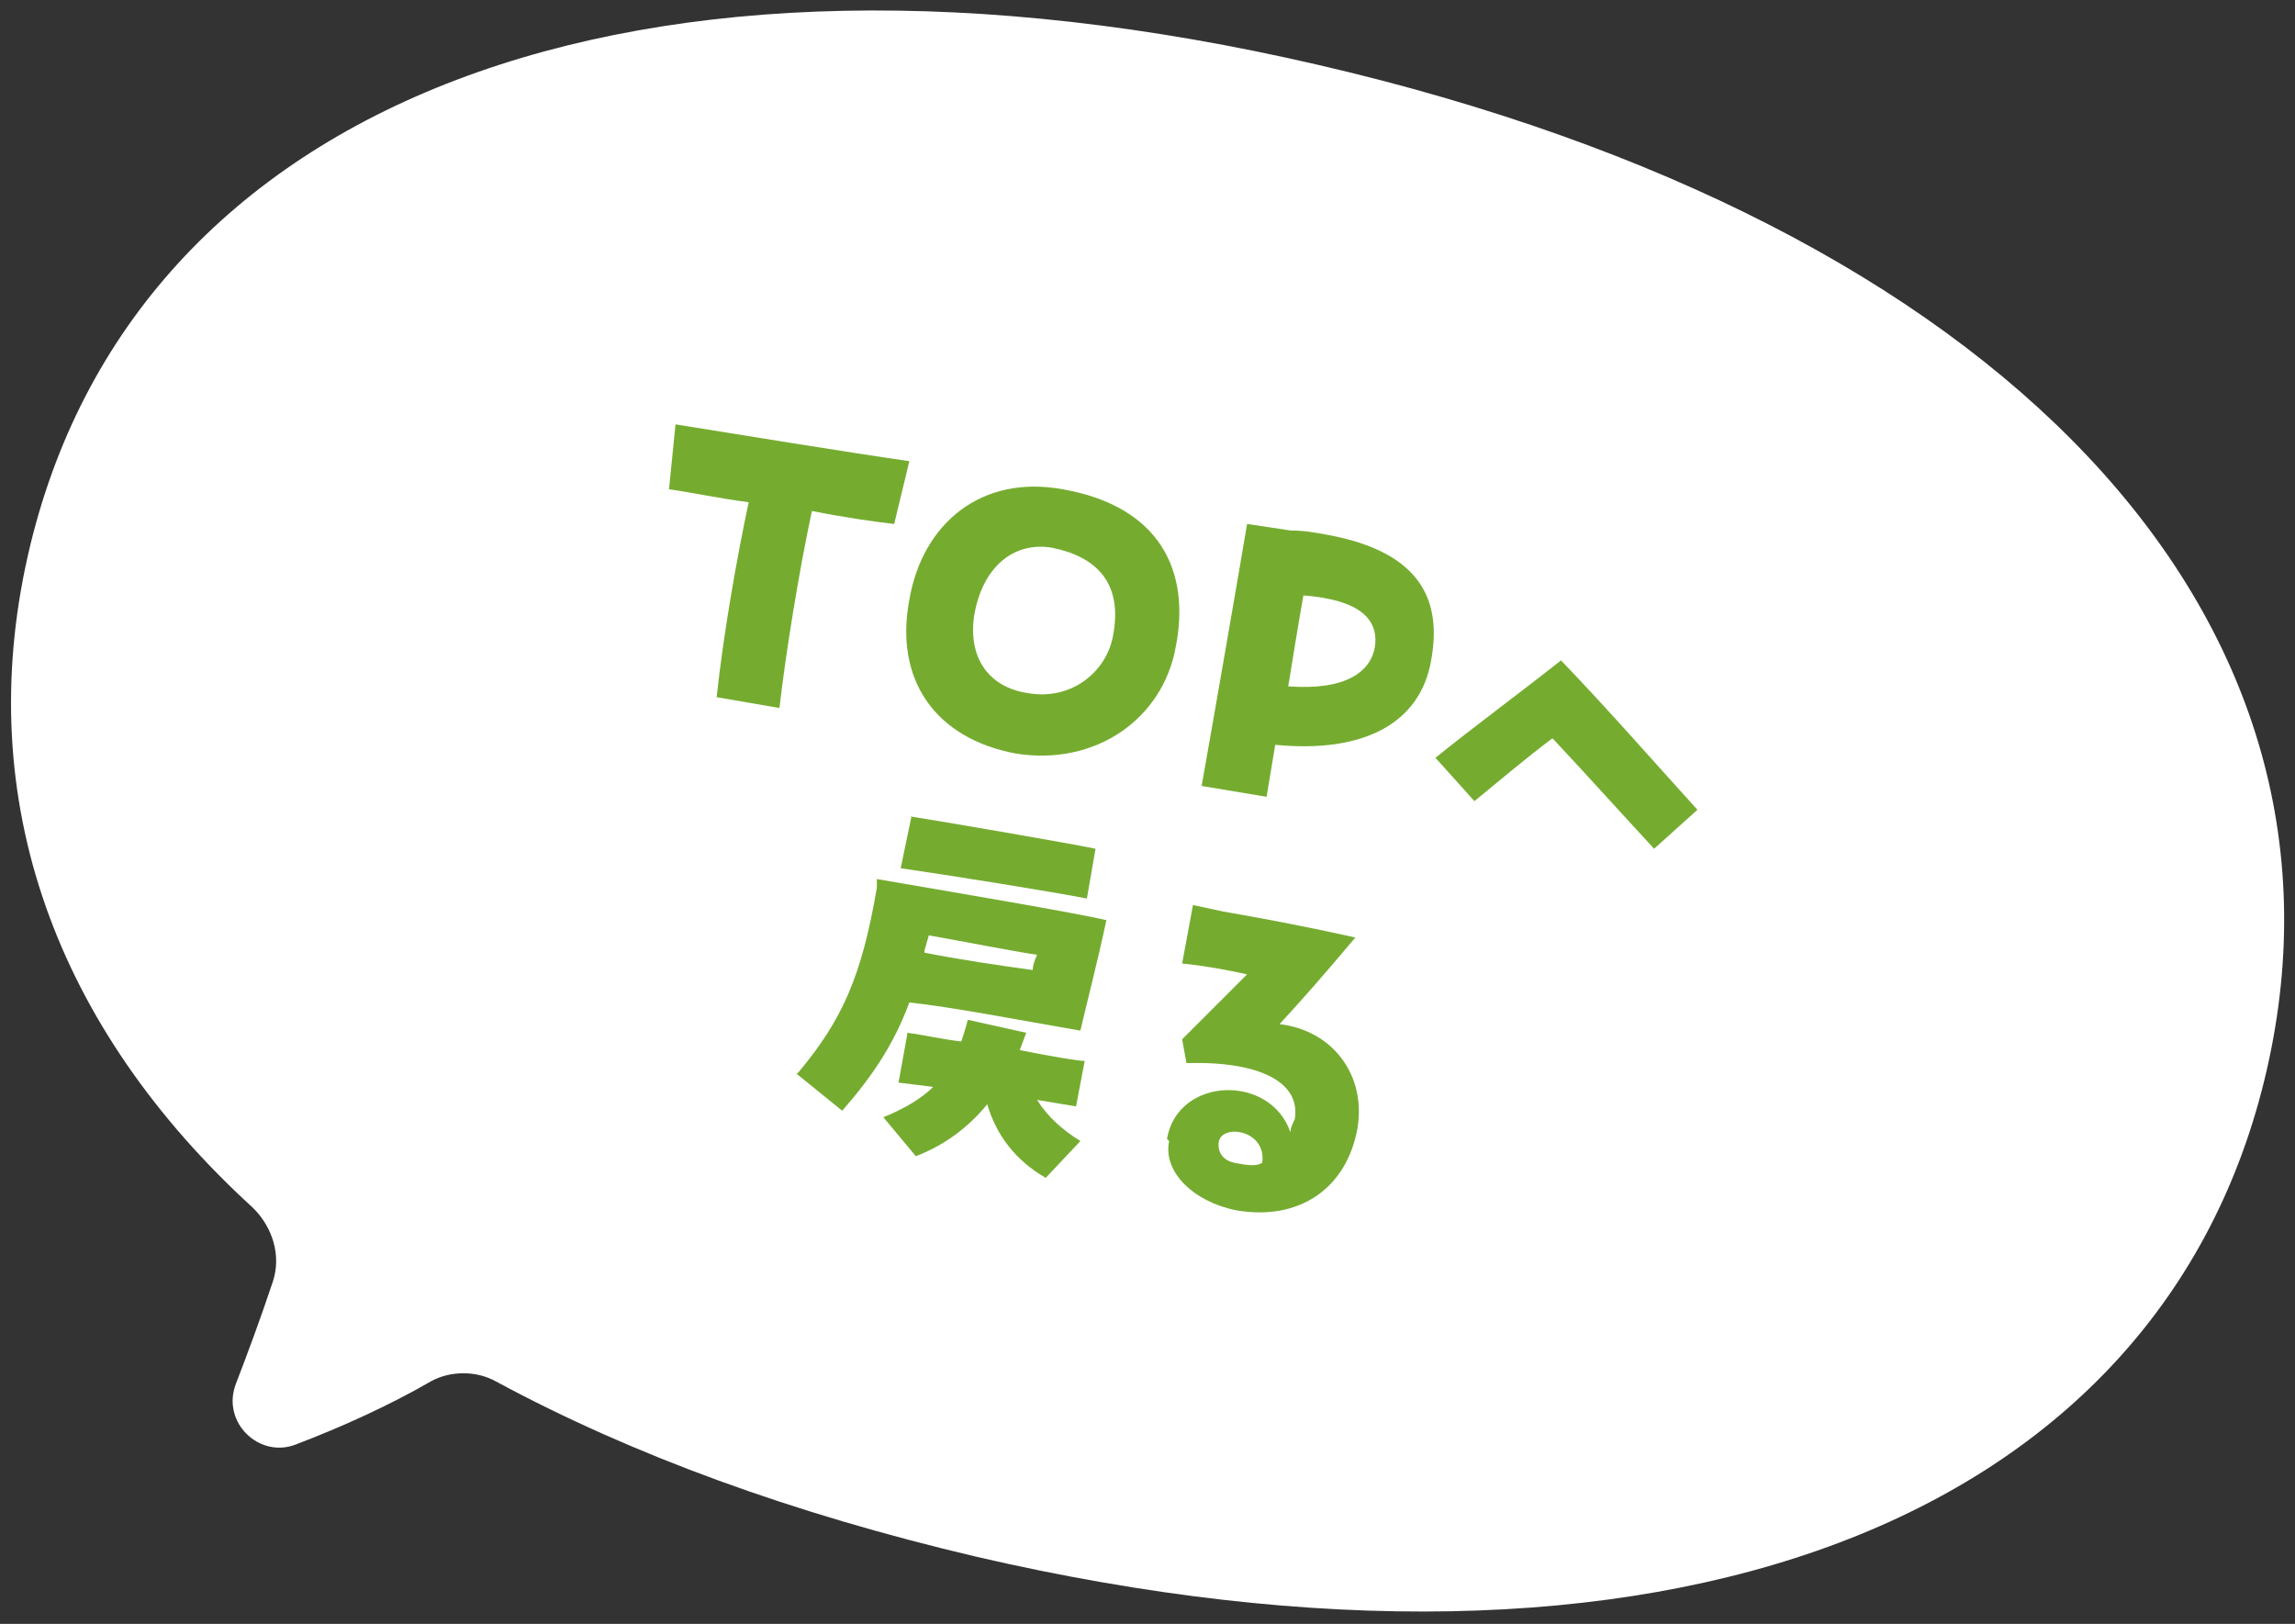
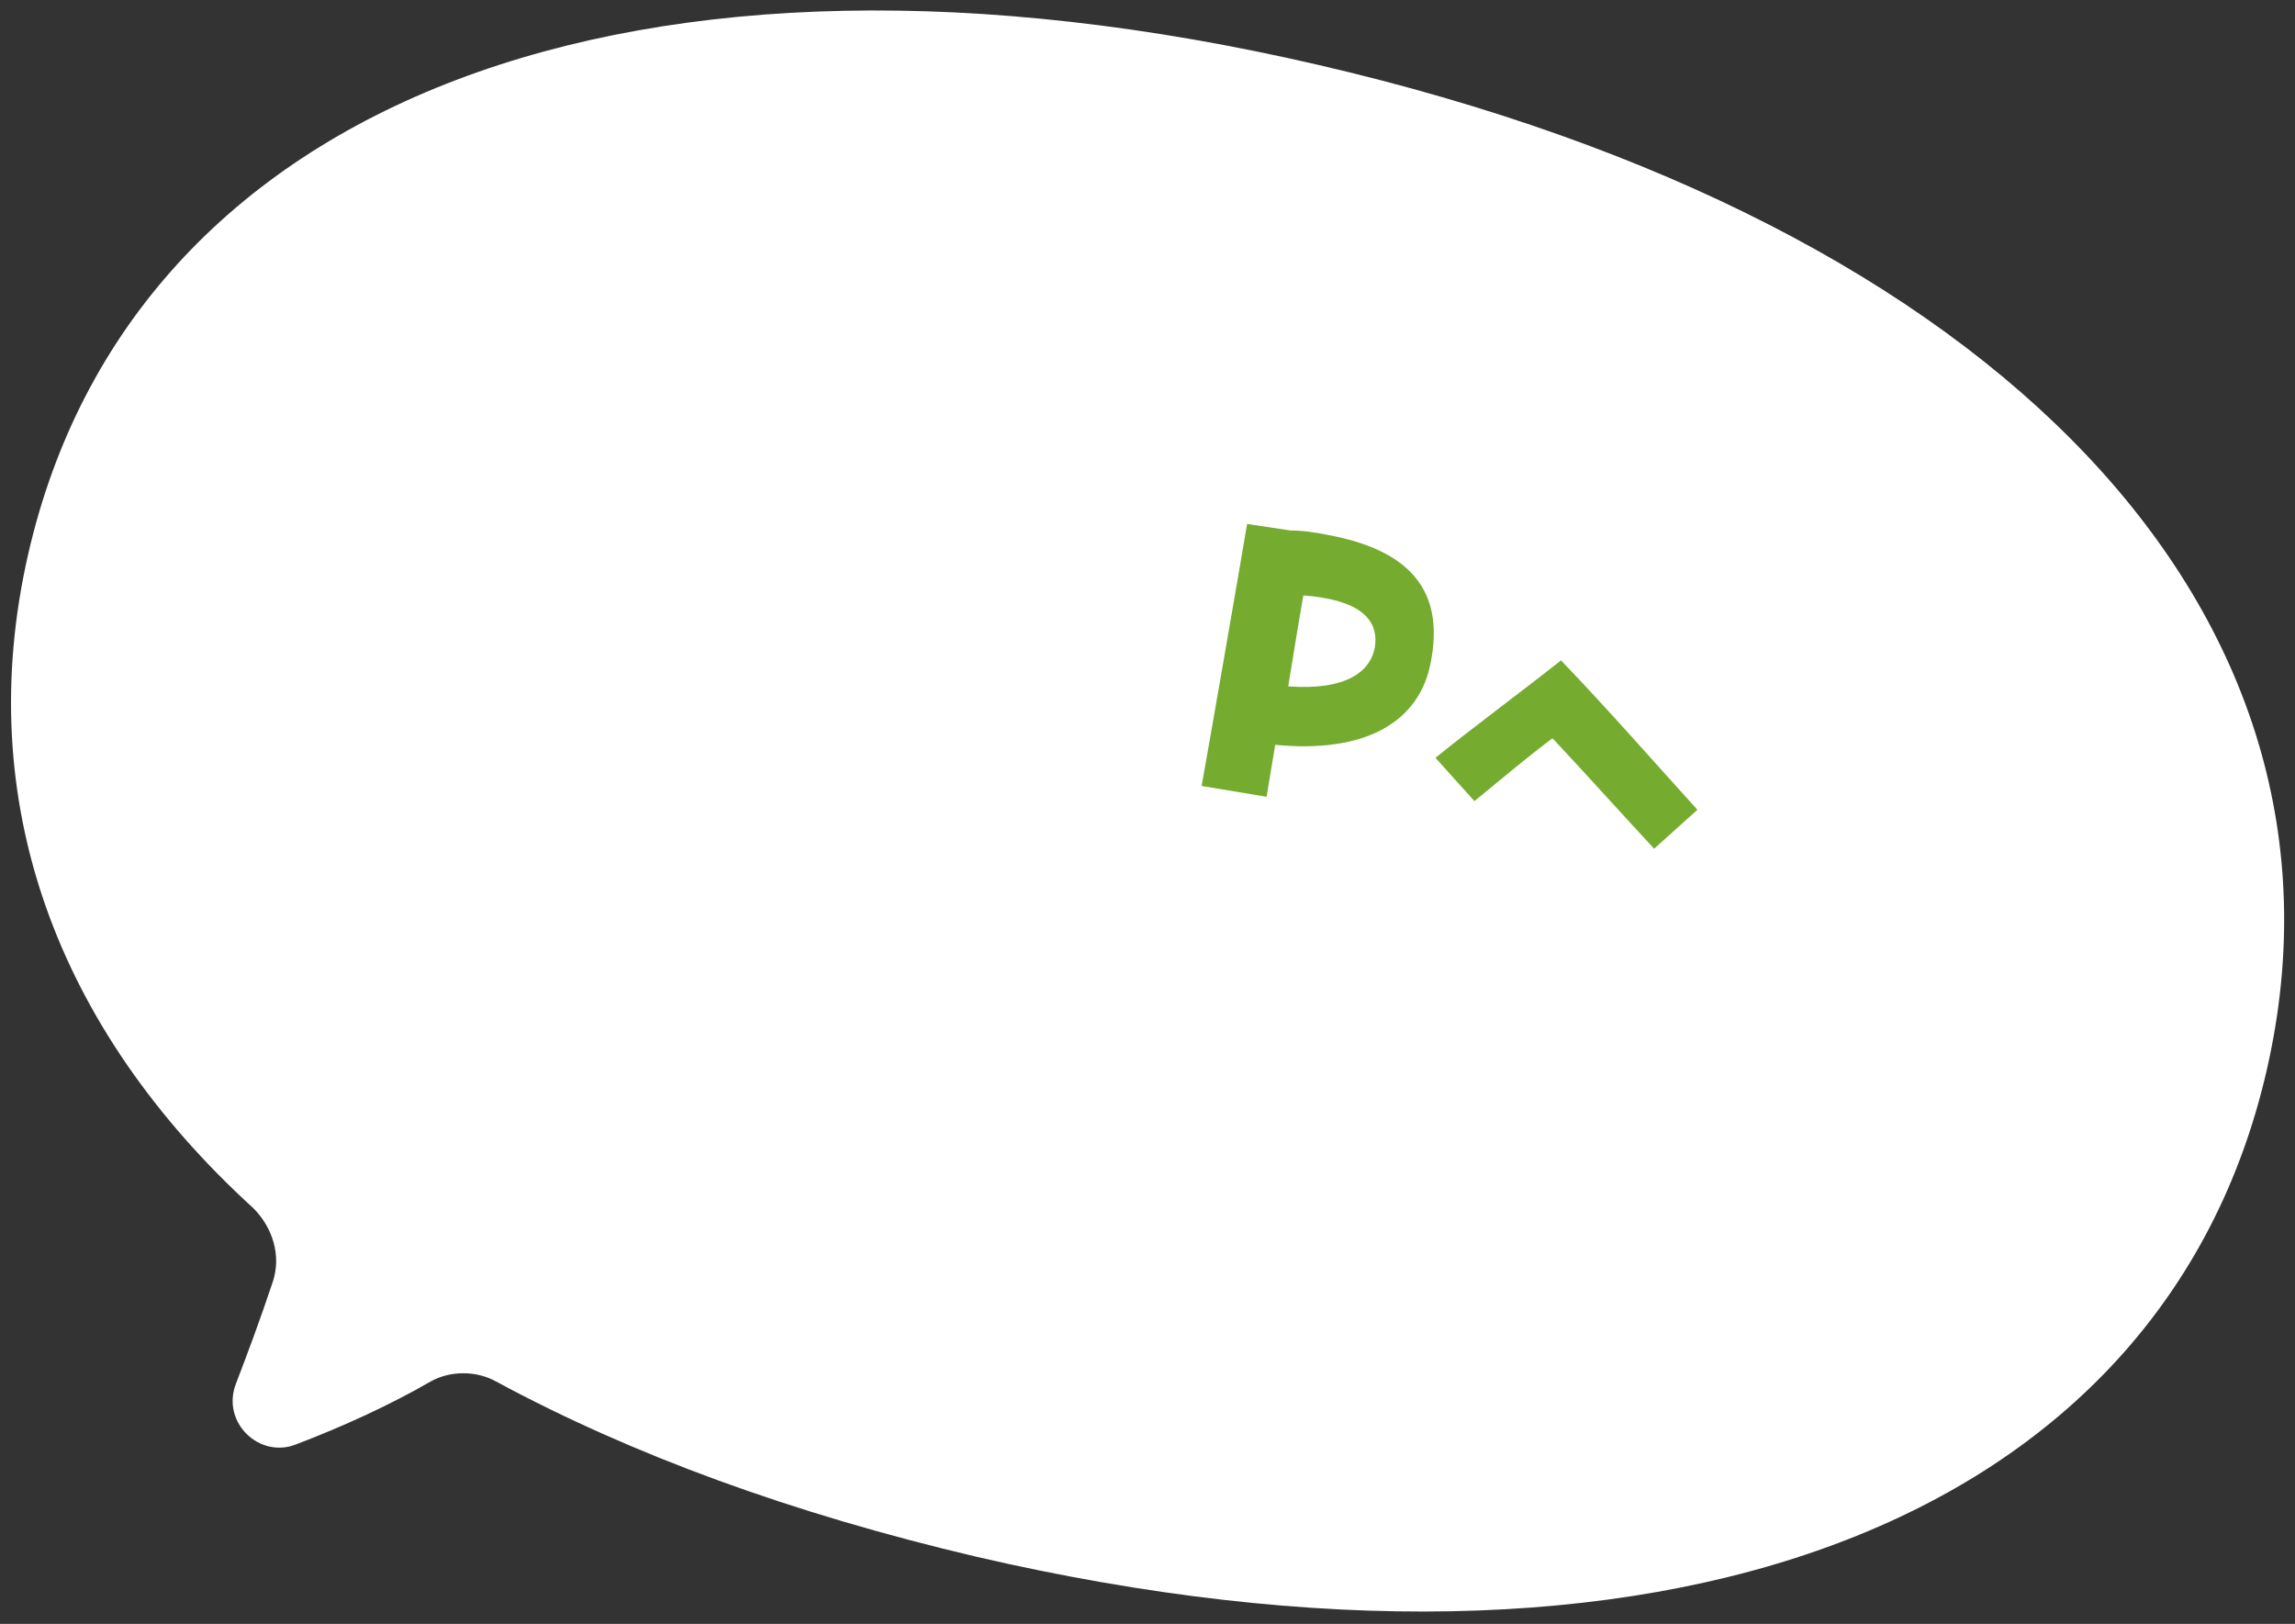
<svg xmlns="http://www.w3.org/2000/svg" id="_レイヤー_1" data-name="レイヤー_1" version="1.1" viewBox="0 0 106 75">
  <rect x="0" y="0" width="106" height="75" fill="#333333" stroke="none" />
  <defs>
    <style>
      .st0 {
        fill: #fff;
      }

      .st1 {
        fill: #75ac30;
      }
    </style>
  </defs>
  <path class="st0" d="M1.3,25.6C6.1,4.6,29.4-4.3,60.9,3c31.5,7.3,48.6,25.4,43.8,46.4-4.8,21-28.1,29.8-59.6,22.5-8.5-2-15.9-4.7-22.2-8.1-.9-.5-2.1-.5-3,0-1.9,1.1-4.1,2.1-6.2,2.9-1.7.7-3.5-1-2.8-2.8.5-1.3,1.1-2.9,1.7-4.7.4-1.2,0-2.5-.9-3.4C2.6,47.5-1.3,37,1.3,25.6Z" />
  <g>
-     <path class="st1" d="M34.6,23.2c-1.5-.2-2.9-.5-3.7-.6l.3-3c2.5.4,8,1.3,10.8,1.7l-.7,2.9c-.9-.1-2.3-.3-3.8-.6-.6,2.8-1.2,6.5-1.5,9.1l-2.9-.5c.3-2.8.9-6.3,1.5-9.1Z" />
-     <path class="st1" d="M42,27.7c.6-3.5,3.3-5.8,7.1-5.1,4.5.8,5.9,3.8,5.2,7.3-.6,3.3-3.7,5.5-7.4,4.9-3.7-.7-5.6-3.4-4.9-7.1h0ZM51.4,29.4c.5-2.5-.8-3.7-2.8-4.1-1.7-.3-3.2.8-3.6,3.1-.3,1.9.6,3.3,2.4,3.6,2.1.4,3.7-1,4-2.6h0Z" />
    <path class="st1" d="M57.6,24.2l2,.3c.6,0,1.2.1,1.7.2,4.4.8,5.3,3.1,4.8,5.8-.5,2.9-3.1,4.3-7.2,3.9l-.4,2.4-3-.5c.5-2.8,1.8-10.3,2.1-12.1h0ZM60.2,27.5c-.3,1.7-.5,3-.7,4.2,2.7.2,3.8-.7,4-1.8.2-1.3-.7-2.2-3.3-2.4Z" />
    <path class="st1" d="M71.7,34.1c-1.2.9-2.5,2-3.6,2.9l-1.8-2c1.6-1.3,3.9-3,5.8-4.5,2.3,2.4,4.3,4.7,6.3,6.9l-2,1.8c-1.3-1.4-3.1-3.4-4.6-5h0Z" />
-     <path class="st1" d="M36.9,49.5c2-2.4,2.9-4.4,3.6-8.5v-.4c3.5.6,9.4,1.6,10.6,1.9-.4,1.9-.9,3.8-1.2,5.1-2.9-.5-6-1.1-7.9-1.3-.7,1.9-1.7,3.4-3.1,5l-2.1-1.7h0ZM42,37.7c1.3.2,7.7,1.3,8.6,1.5l-.4,2.3c-1.5-.3-6.5-1.1-8.6-1.4l.5-2.4ZM41.9,47.7c.8.1,1.6.3,2.5.4.1-.3.2-.6.3-1l2.7.6-.3.8c1.5.3,2.7.5,3,.5l-.4,2.1-1.8-.3c.5.8,1.2,1.4,2,1.9l-1.6,1.7c-1.4-.8-2.3-2-2.7-3.4-.9,1.1-2,1.9-3.3,2.4l-1.5-1.8c1-.4,1.8-.9,2.3-1.4l-1.6-.2.4-2.2h0ZM42.7,44c1.5.3,3.5.6,5,.8,0-.2.1-.5.2-.7-1.3-.2-3.3-.6-5-.9l-.2.7h0Z" />
-     <path class="st1" d="M53.9,52.6c.5-2.9,4.8-3,5.7-.3,0-.2.1-.4.2-.6.3-1.7-1.6-2.7-5-2.6l-.2-1.1c1.2-1.2,1.9-1.9,3-3-.9-.2-2-.4-3-.5l.5-2.7,1.4.3c1.7.3,3.4.6,6.1,1.2-1.6,1.9-2.4,2.8-3.5,4,2.5.3,4,2.4,3.6,4.8-.5,2.8-2.7,4.3-5.6,3.8-2-.4-3.4-1.8-3.1-3.2h0ZM58.3,53.7c.2-1.5-1.8-1.8-2-1-.1.5.2.9.7,1,.5.1,1,.2,1.3,0Z" />
  </g>
</svg>